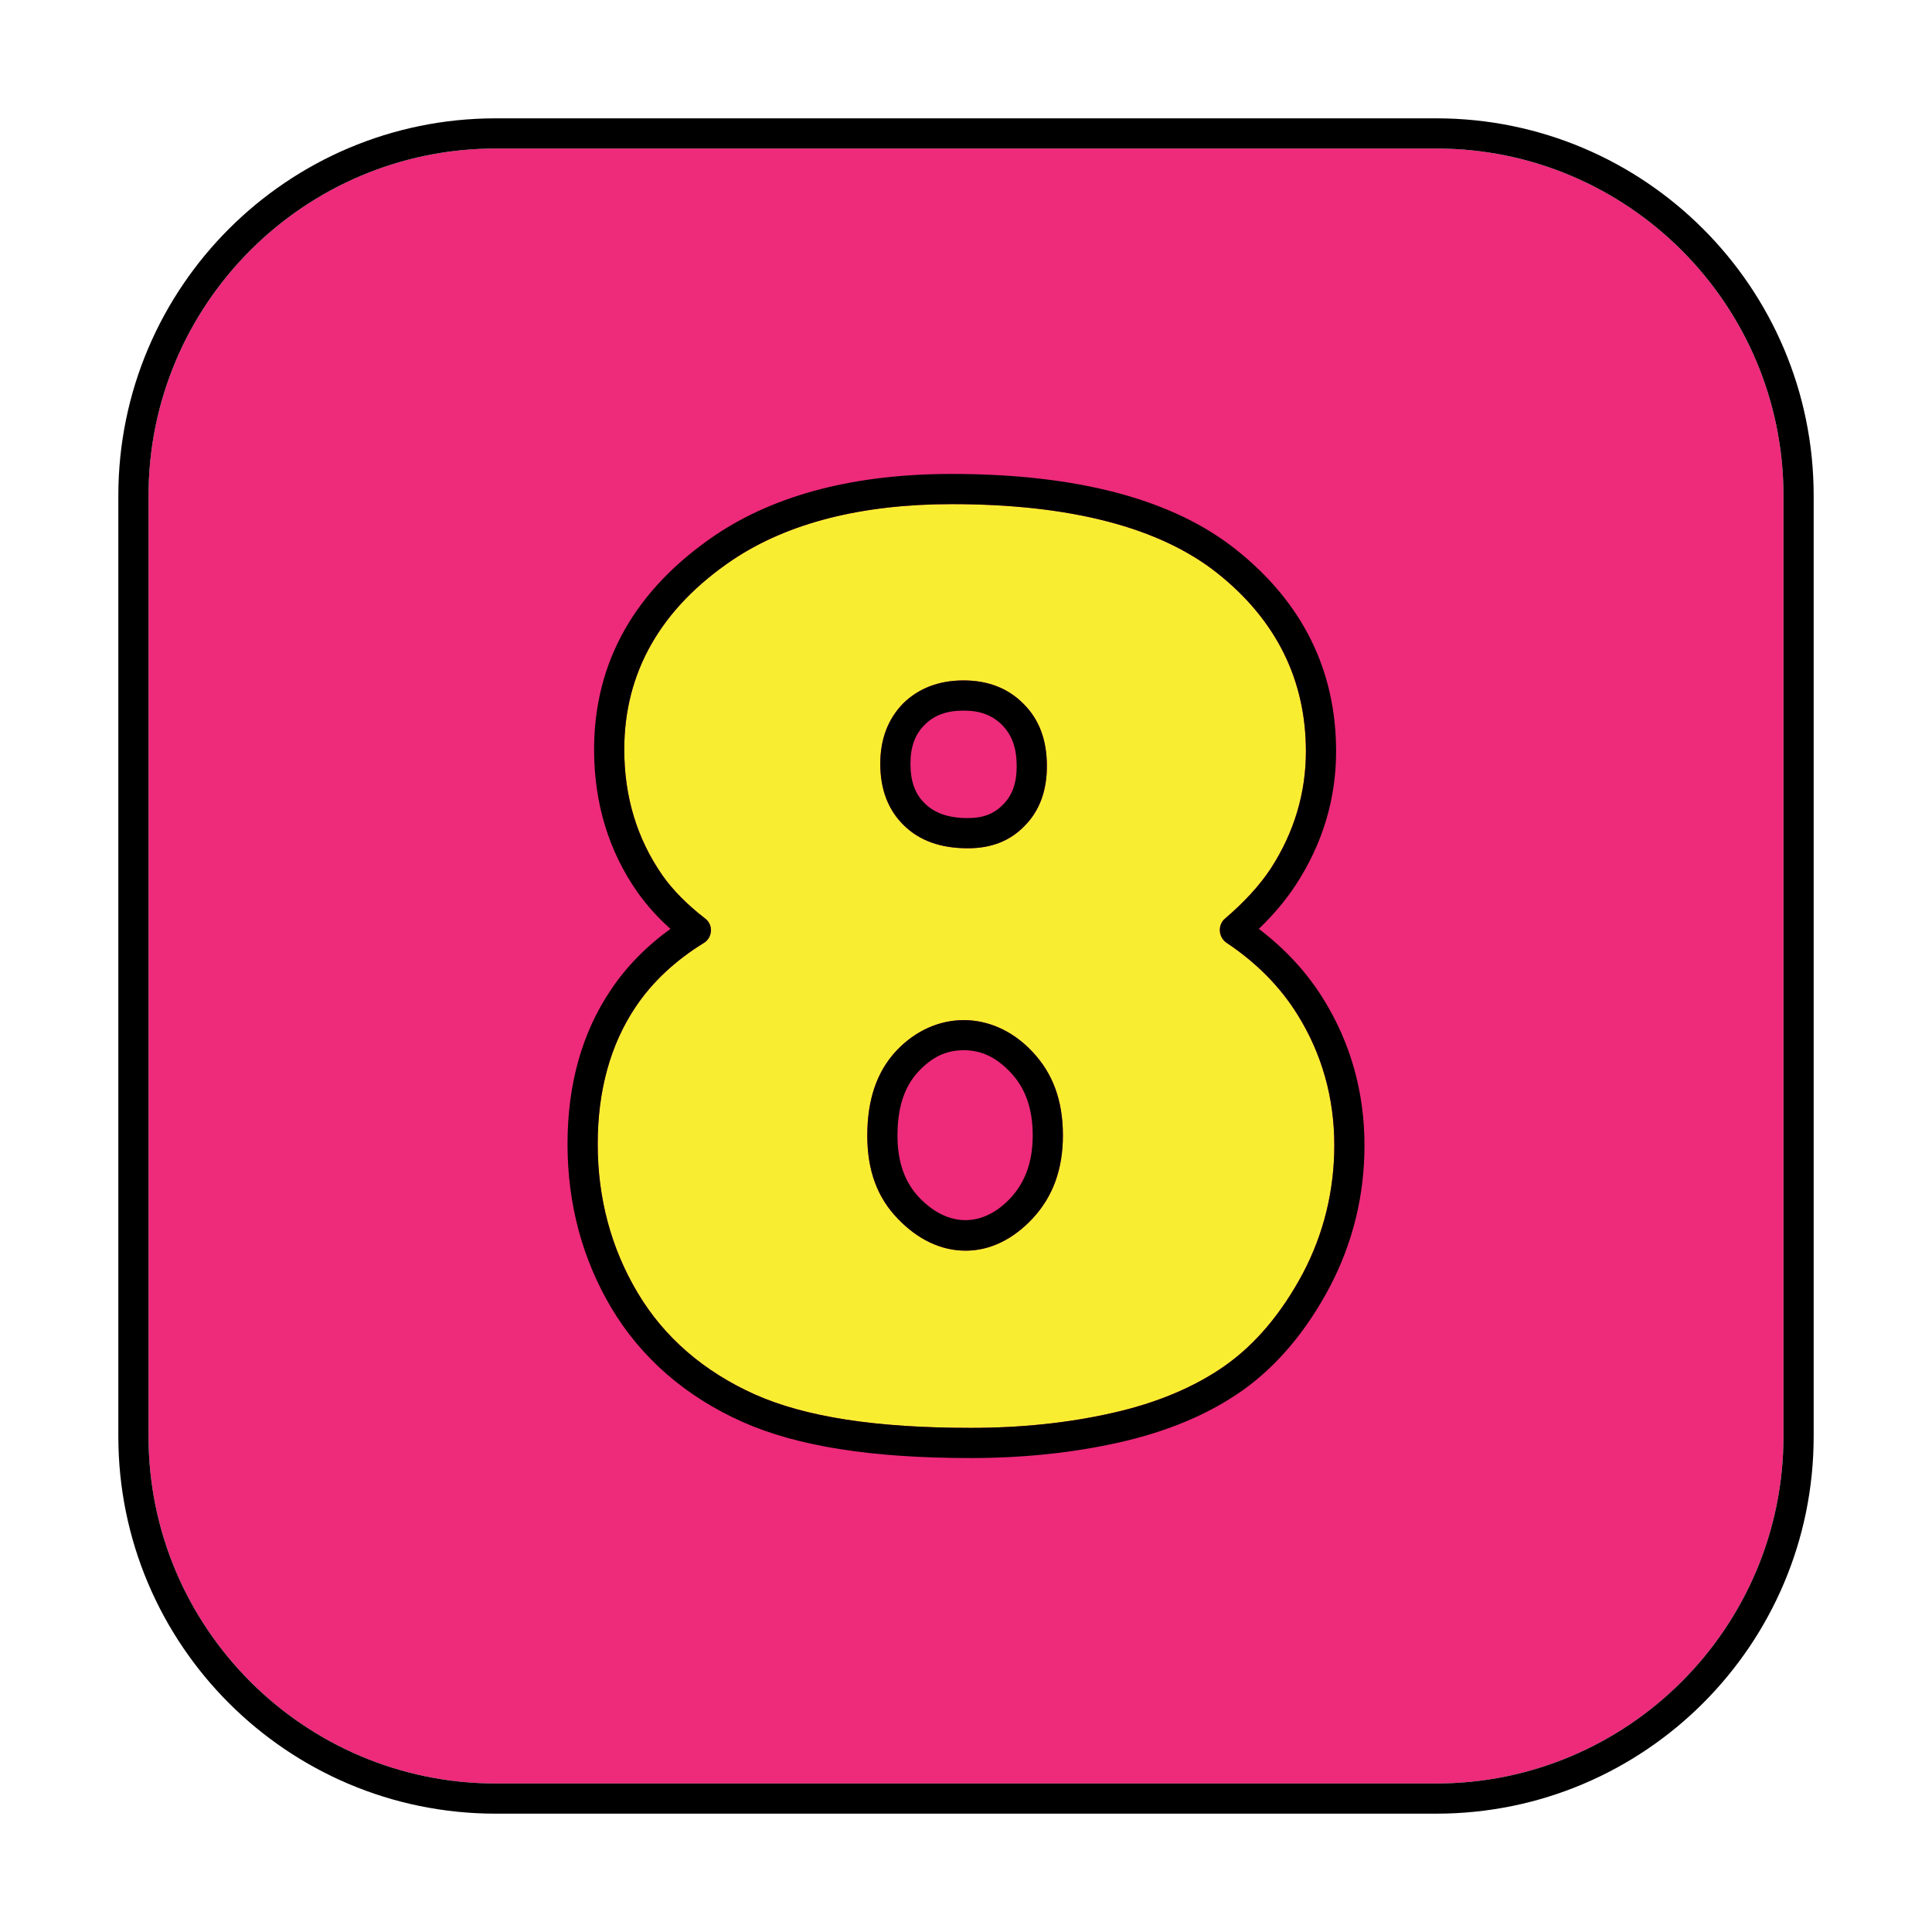
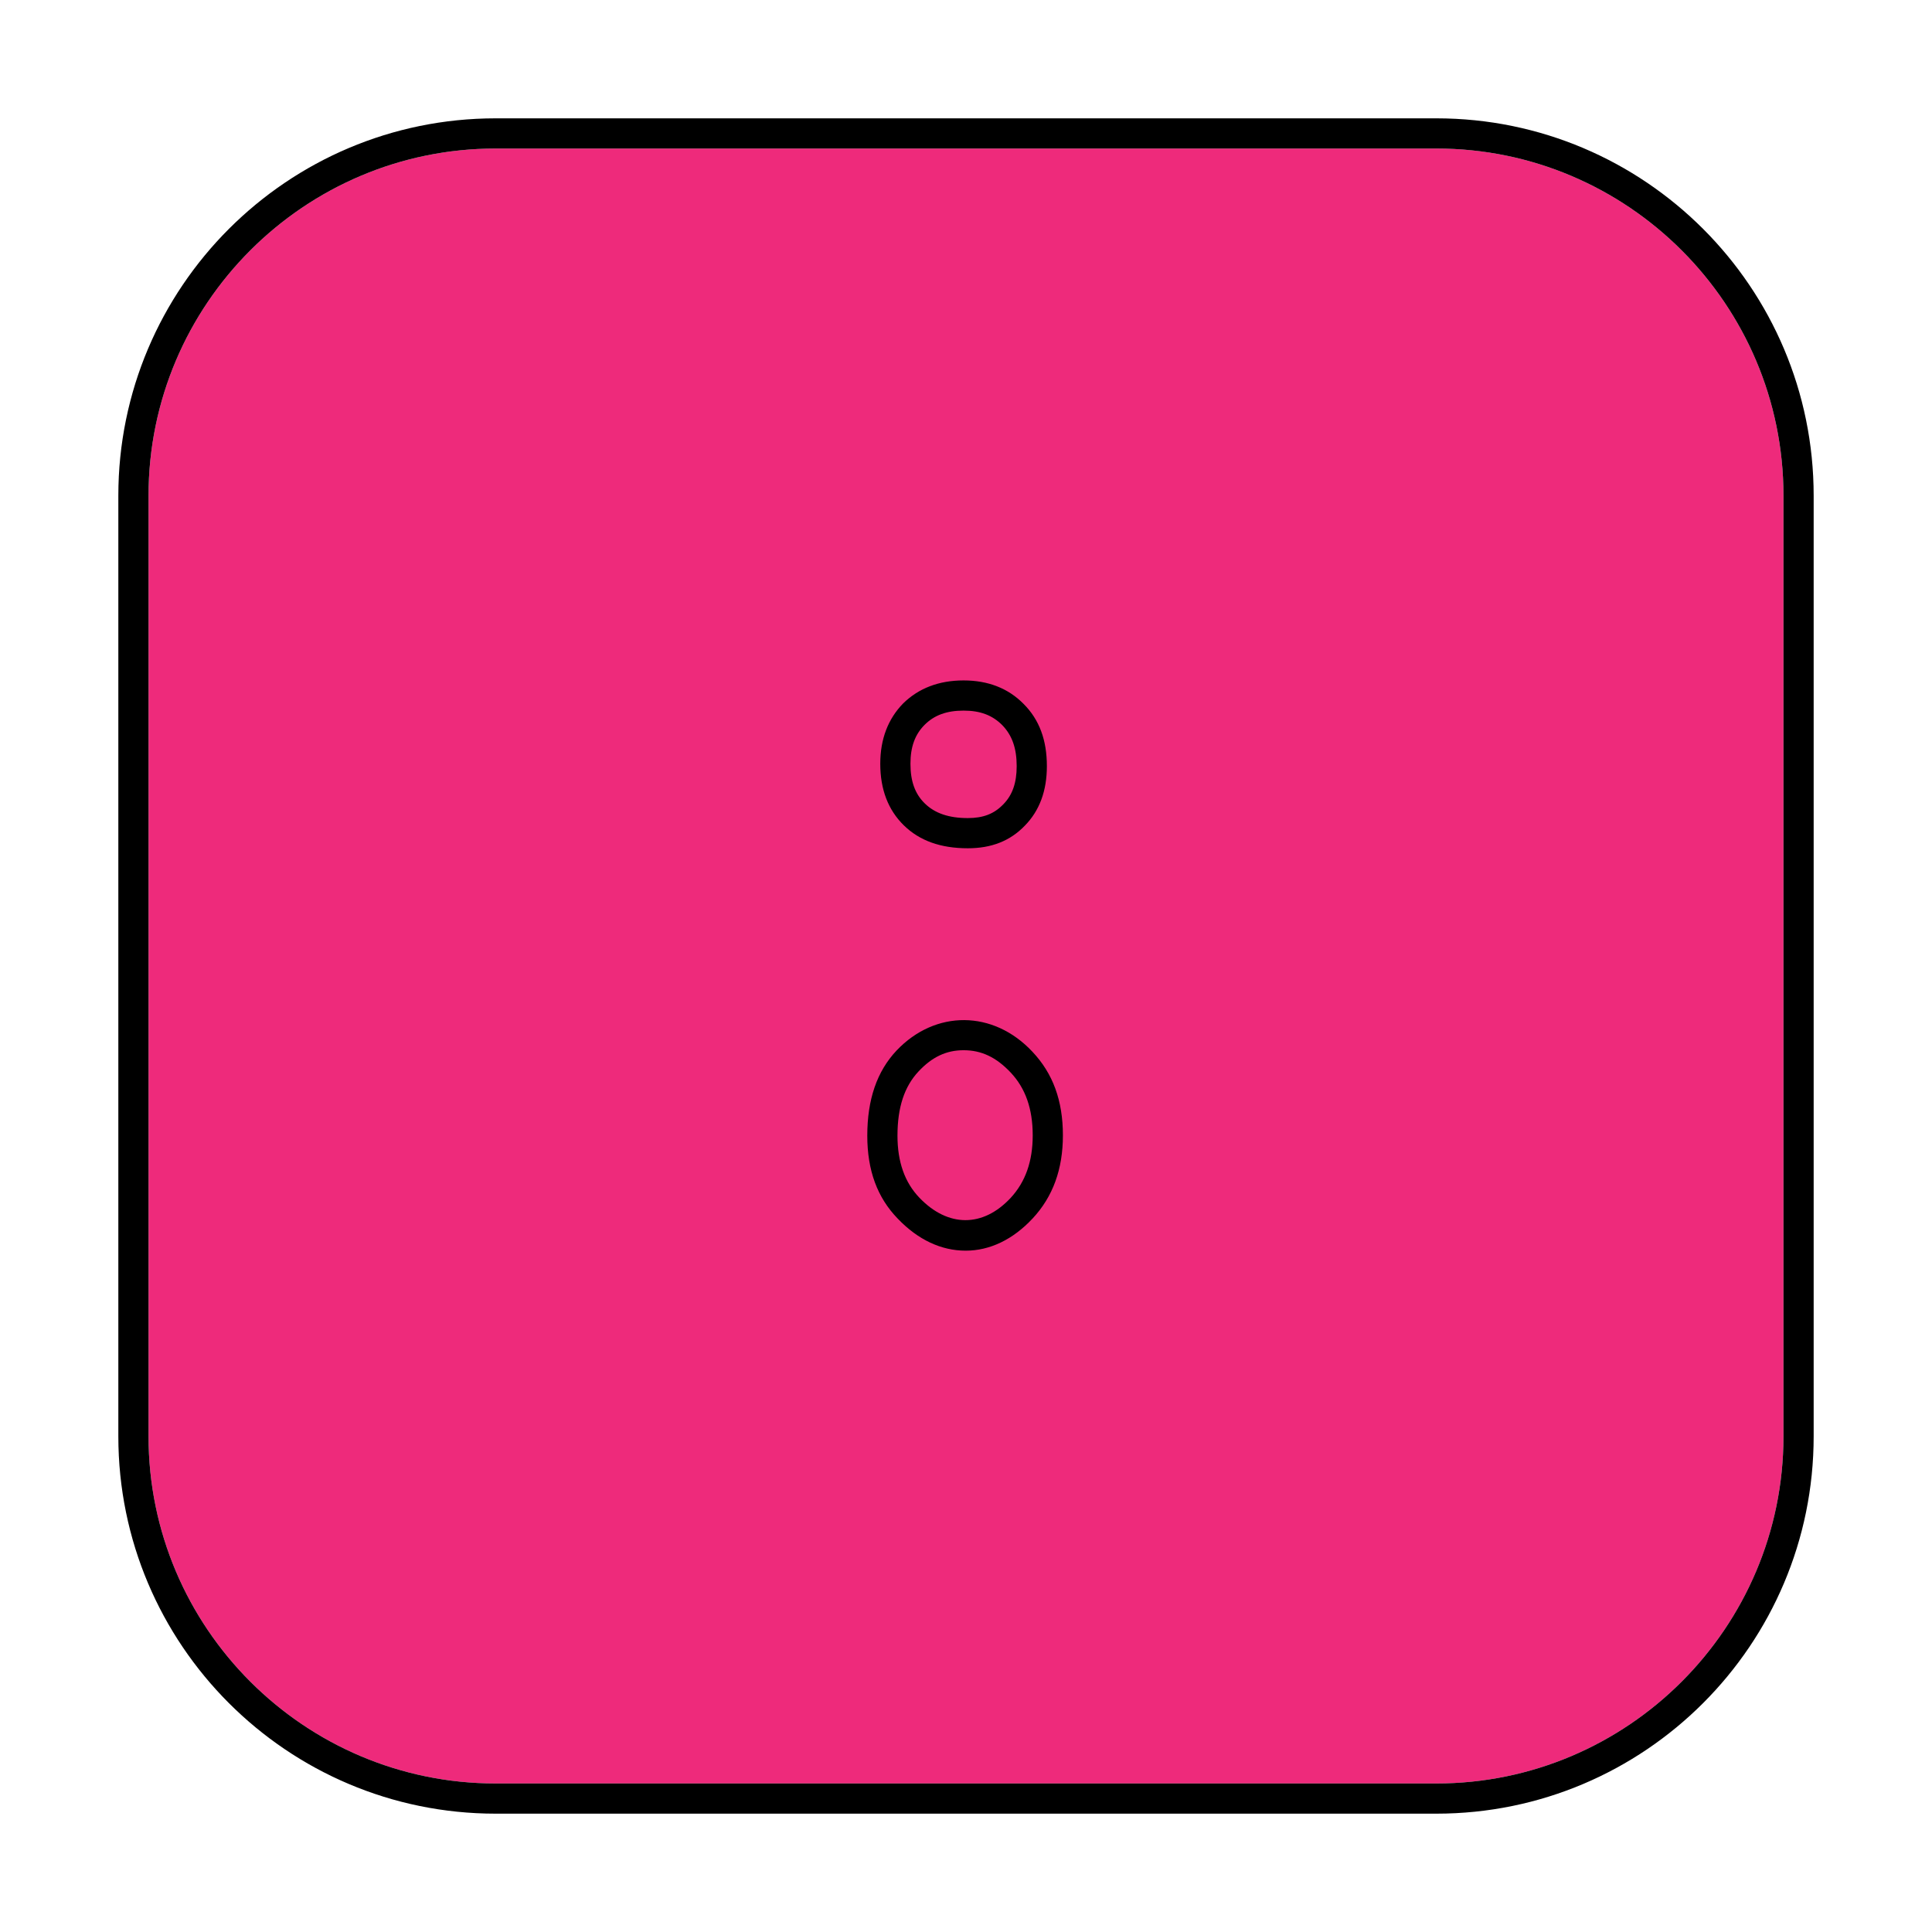
<svg xmlns="http://www.w3.org/2000/svg" enable-background="new 0 0 64 64" height="512" viewBox="0 0 64 64" width="512">
  <g id="Layer_8">
    <g>
      <path d="m59.08 16.42v31.16c0 6.34-5.16 11.5-11.5 11.5h-31.16c-6.34 0-11.5-5.16-11.5-11.5v-31.16c0-6.34 5.16-11.5 11.5-11.5h31.16c6.34 0 11.5 5.16 11.5 11.5z" fill="#ee2a7b" />
      <path d="m47.58 3.92h-31.16c-6.9 0-12.5 5.6-12.5 12.5v31.16c0 6.9 5.6 12.5 12.5 12.5h31.16c6.9 0 12.5-5.6 12.5-12.5v-31.16c0-6.9-5.6-12.5-12.5-12.5zm11.5 43.66c0 6.34-5.16 11.5-11.5 11.5h-31.16c-6.34 0-11.5-5.16-11.5-11.5v-31.16c0-6.34 5.16-11.5 11.5-11.5h31.16c6.34 0 11.5 5.16 11.5 11.5z" />
    </g>
    <g>
      <g>
-         <path d="m42.98 33.61c-.57-.92-1.36-1.72-2.351-2.38-.13-.09-.21-.23-.22-.39s.05-.31.17-.41c.63-.54 1.14-1.09 1.51-1.65.78-1.2 1.17-2.51 1.17-3.89 0-2.36-.979-4.35-2.93-5.9-1.91-1.52-4.87-2.29-8.8-2.29-2.98 0-5.42.62-7.25 1.84-2.39 1.61-3.6 3.73-3.6 6.29 0 1.56.42 2.95 1.26 4.16.35.5.83.98 1.41 1.43.14.1.21.26.2.42-.01.17-.1.32-.24.4-.94.58-1.7 1.29-2.25 2.11-.84 1.25-1.26 2.78-1.26 4.55 0 1.8.45 3.46 1.32 4.92.881 1.48 2.191 2.61 3.881 3.37 1.68.75 4.02 1.11 7.16 1.11 1.64 0 3.21-.16 4.67-.49 1.479-.33 2.74-.86 3.75-1.57 1.02-.72 1.88-1.75 2.58-3.06.689-1.31 1.04-2.74 1.04-4.24 0-1.57-.41-3.03-1.22-4.33zm-13.06-10.31c.51-.5 1.18-.76 2-.76.81 0 1.48.26 1.99.78.52.52.77 1.2.77 2.06 0 .81-.239 1.47-.729 1.97-.49.51-1.11.75-1.89.75-.9 0-1.6-.25-2.12-.76s-.78-1.19-.78-2.04c-.001-.82.259-1.49.759-2zm4.29 17.06c-.65.7-1.42 1.07-2.22 1.07-.81 0-1.58-.36-2.25-1.06-.68-.7-1.01-1.6-1.01-2.75 0-1.2.32-2.13.97-2.82 1.28-1.35 3.2-1.35 4.5.04.68.72 1.01 1.62 1.01 2.77 0 1.12-.33 2.03-1 2.75z" fill="#f9ed32" />
-         <path d="m43.83 33.08c-.54-.87-1.26-1.65-2.13-2.31.49-.47.899-.96 1.22-1.45.89-1.36 1.34-2.85 1.34-4.43 0-2.68-1.109-4.93-3.31-6.68-2.09-1.67-5.26-2.51-9.42-2.51-3.18 0-5.8.67-7.81 2.01-2.68 1.81-4.04 4.21-4.04 7.12 0 1.77.48 3.36 1.44 4.73.3.42.66.83 1.09 1.21-.8.58-1.47 1.26-1.98 2.03-.95 1.41-1.43 3.12-1.43 5.1s.49 3.81 1.46 5.44c.99 1.65 2.45 2.92 4.33 3.76 1.81.81 4.29 1.2 7.57 1.2 1.71 0 3.359-.17 4.88-.51 1.62-.36 3-.94 4.12-1.73 1.14-.81 2.109-1.96 2.88-3.41.77-1.46 1.16-3.04 1.16-4.71 0-1.76-.46-3.4-1.37-4.86zm-.67 9.1c-.7 1.31-1.561 2.34-2.58 3.06-1.01.71-2.271 1.24-3.75 1.57-1.46.33-3.03.49-4.67.49-3.14 0-5.48-.36-7.16-1.11-1.69-.76-3-1.89-3.88-3.37-.87-1.46-1.32-3.12-1.32-4.92 0-1.77.42-3.3 1.26-4.55.55-.82 1.31-1.53 2.25-2.11.14-.08.23-.23.24-.4.01-.16-.06-.32-.2-.42-.58-.45-1.06-.93-1.41-1.43-.84-1.21-1.26-2.6-1.26-4.16 0-2.56 1.21-4.68 3.6-6.29 1.83-1.22 4.27-1.84 7.25-1.84 3.93 0 6.89.77 8.8 2.29 1.95 1.55 2.93 3.54 2.93 5.9 0 1.38-.39 2.69-1.17 3.89-.37.56-.88 1.11-1.51 1.65-.12.1-.18.25-.17.41s.09.3.22.39c.99.66 1.78 1.46 2.351 2.38.81 1.3 1.22 2.76 1.22 4.33-.001 1.5-.351 2.93-1.041 4.24z" />
        <path d="m33.91 23.32c-.51-.52-1.18-.78-1.99-.78-.82 0-1.49.26-2 .76-.5.51-.76 1.18-.76 2 0 .85.26 1.53.78 2.04s1.22.76 2.12.76c.78 0 1.4-.24 1.89-.75.49-.5.729-1.16.729-1.97.001-.86-.249-1.54-.769-2.06zm-1.85 3.78c-.63 0-1.09-.16-1.42-.48s-.48-.74-.48-1.32c0-.56.15-.97.47-1.29s.73-.47 1.29-.47c.55 0 .95.15 1.28.48.33.34.479.77.479 1.36 0 .55-.14.96-.449 1.27-.3.31-.66.45-1.17.45z" />
        <path d="m34.2 34.84c-1.3-1.39-3.22-1.39-4.5-.04-.65.69-.97 1.62-.97 2.82 0 1.15.33 2.05 1.01 2.75.67.7 1.44 1.06 2.25 1.06.8 0 1.569-.37 2.22-1.07.67-.72 1-1.63 1-2.75 0-1.15-.33-2.05-1.01-2.77zm-3.74 4.84c-.49-.51-.73-1.19-.73-2.06 0-.94.23-1.63.7-2.13.45-.48.92-.7 1.49-.7.59 0 1.08.23 1.561.74.489.52.729 1.2.729 2.08 0 .86-.24 1.54-.729 2.07-.921.99-2.081.98-3.021 0z" />
      </g>
    </g>
  </g>
</svg>